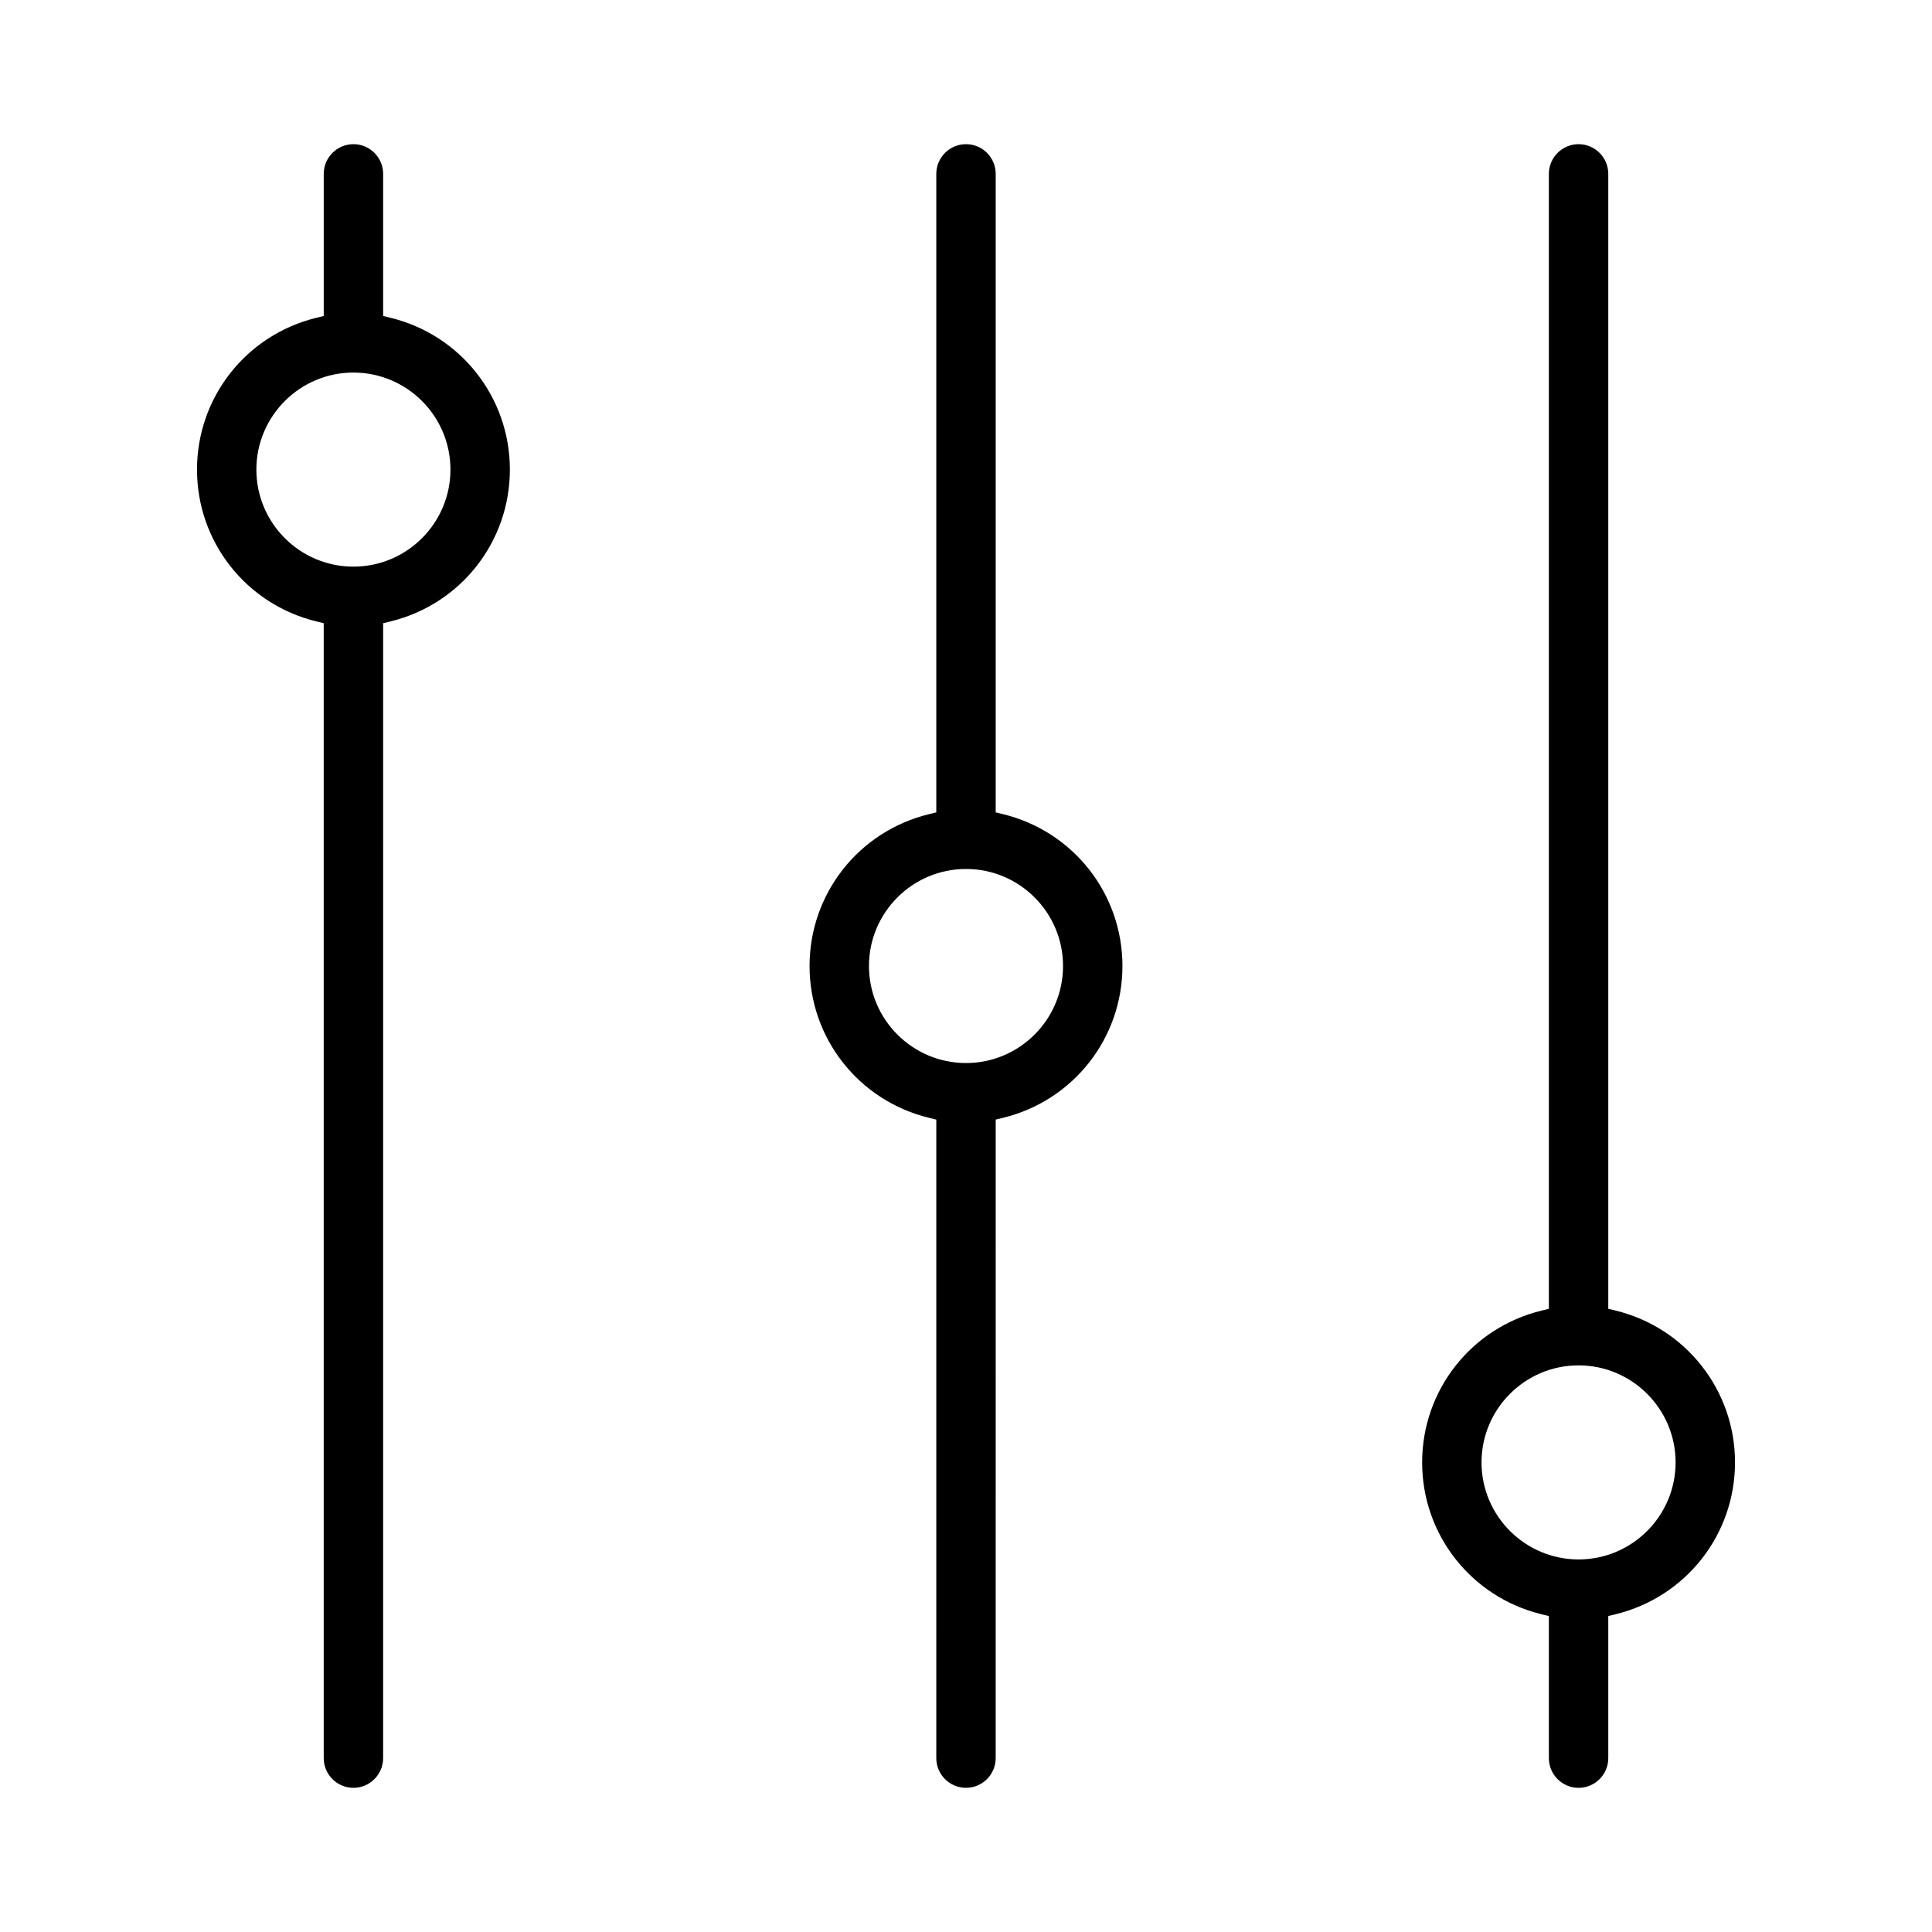
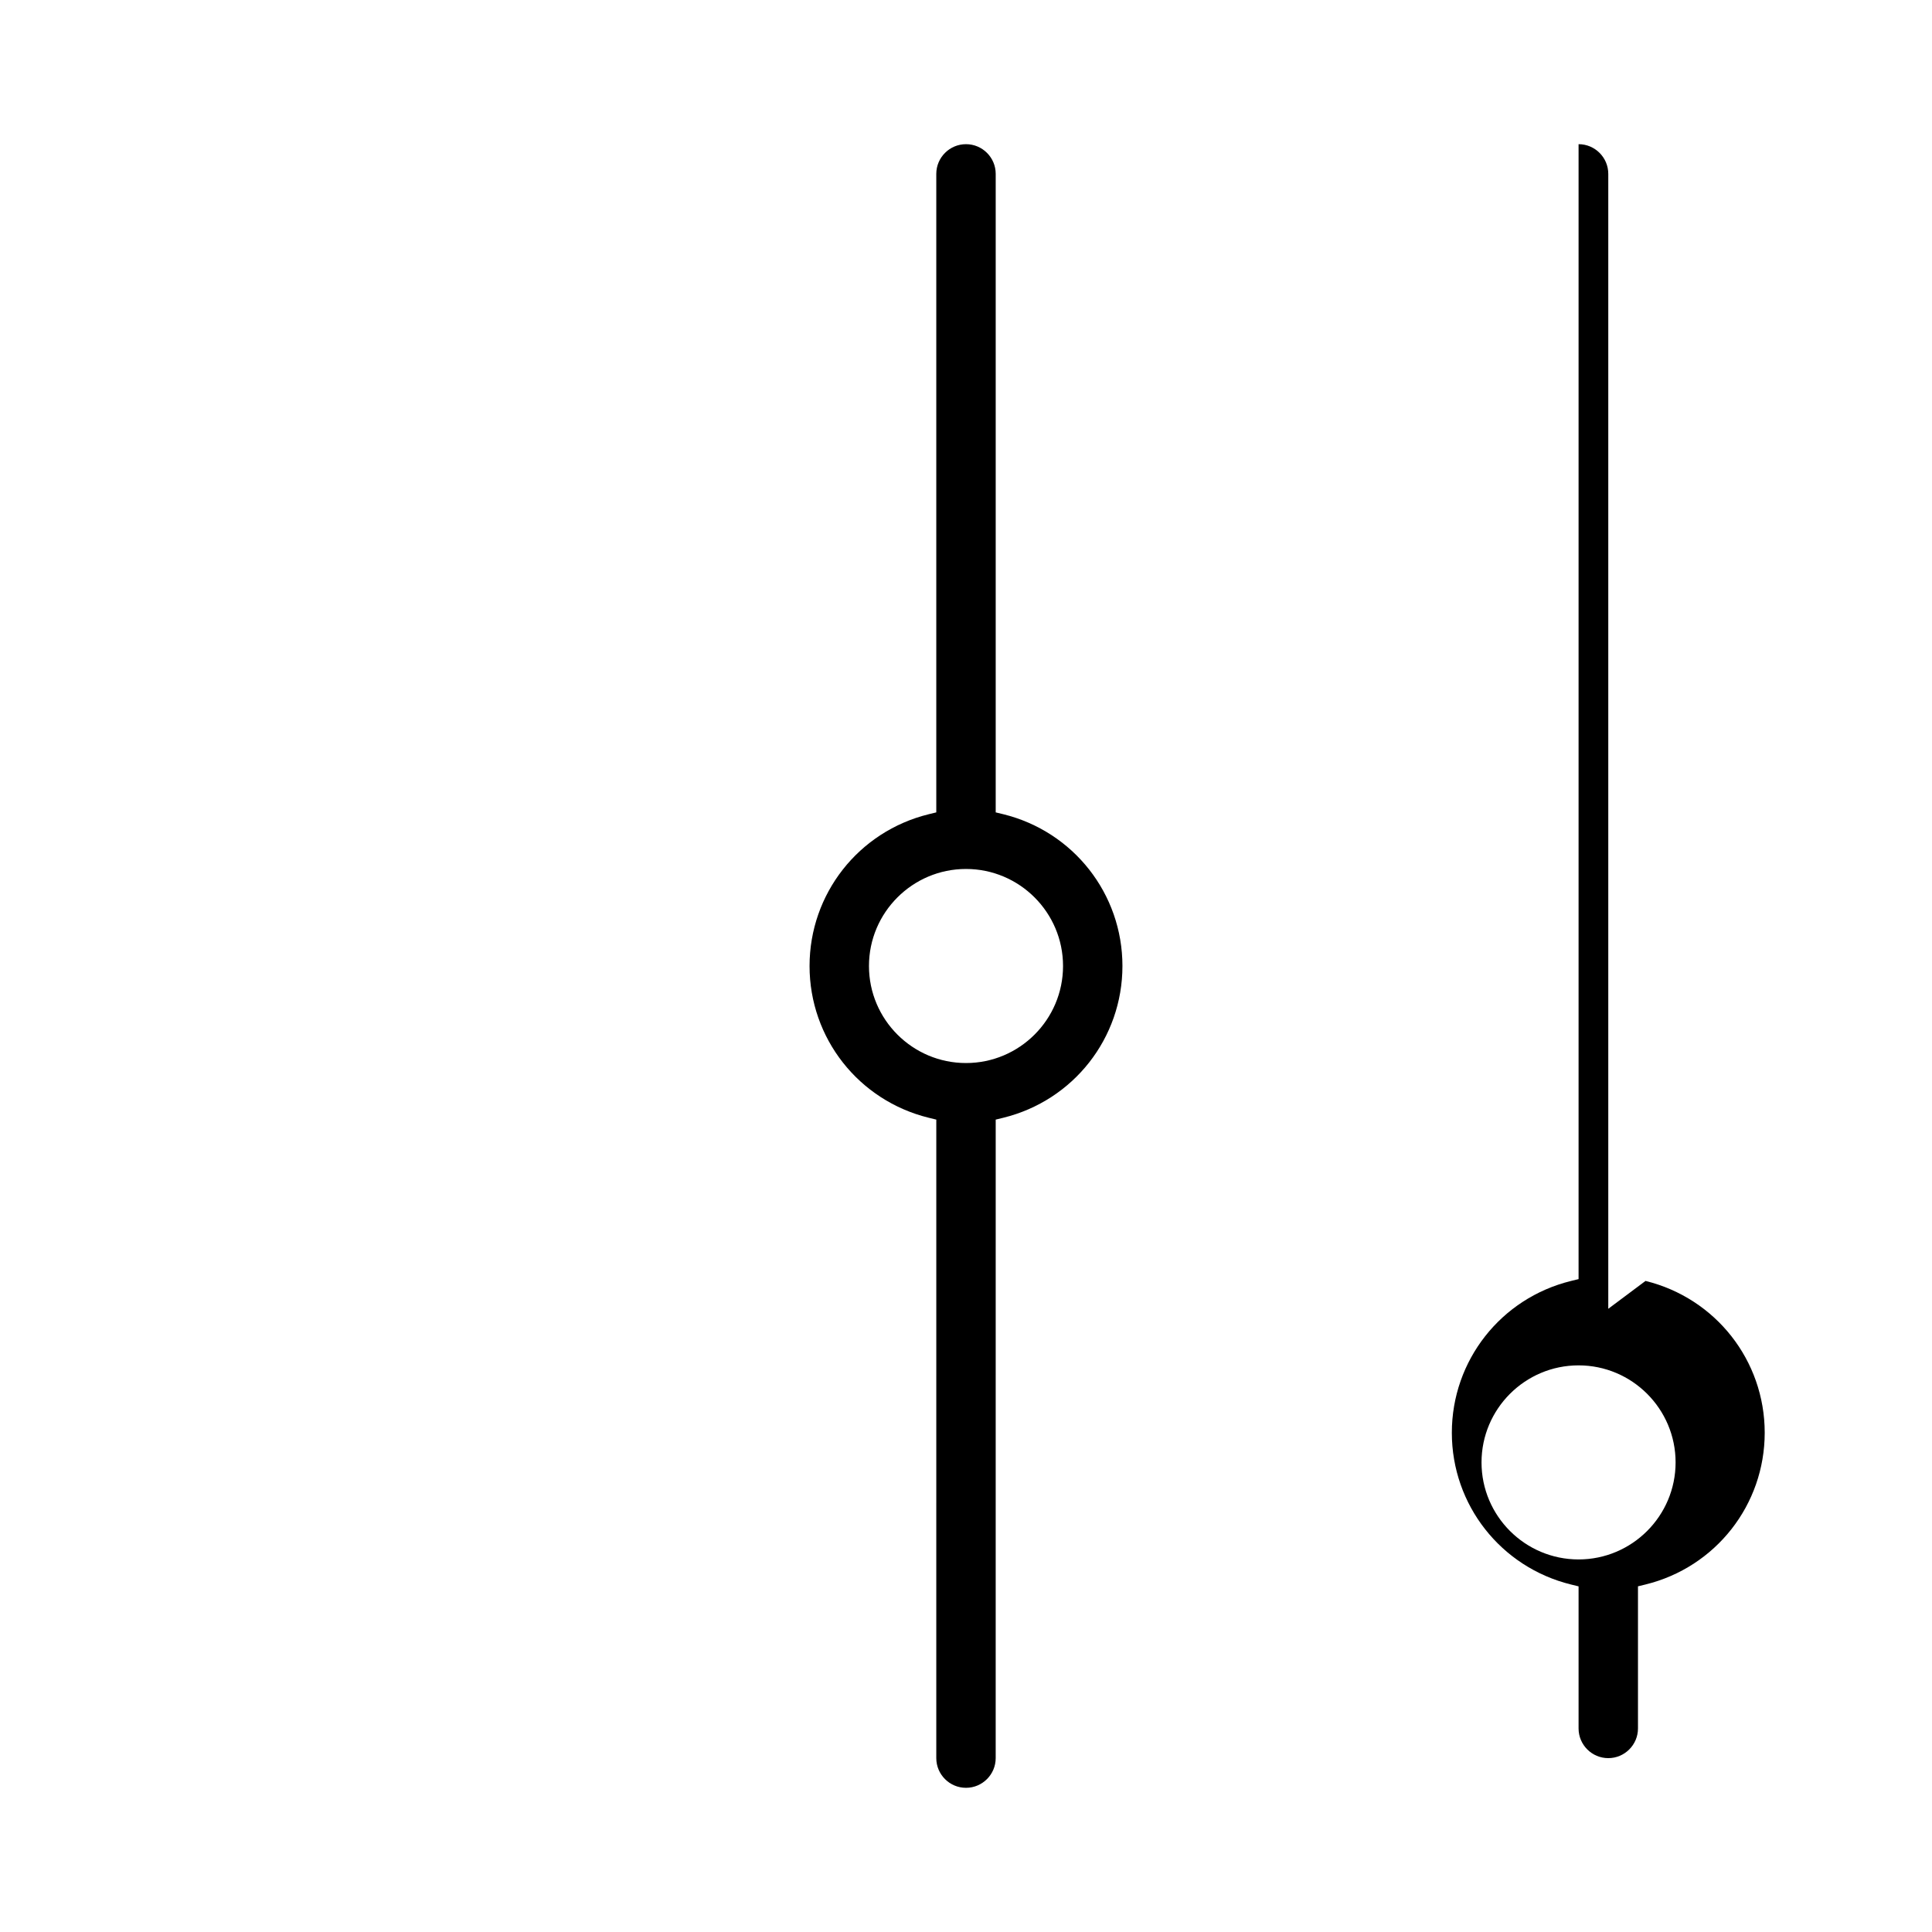
<svg xmlns="http://www.w3.org/2000/svg" fill="#000000" width="800px" height="800px" version="1.1" viewBox="144 144 512 512">
  <g>
    <path d="m390.13 440.22 2 0.488-0.004 169.21c0 4.34 3.531 7.871 7.871 7.871s7.871-3.531 7.871-7.871l0.004-169.21 2-0.488c18.598-4.57 31.586-21.109 31.586-40.223 0-19.113-12.988-35.648-31.586-40.223l-2-0.484v-169.21c0-4.34-3.531-7.871-7.871-7.871s-7.875 3.531-7.875 7.871v169.21l-2 0.488c-18.598 4.57-31.586 21.109-31.586 40.223s12.988 35.648 31.59 40.219zm9.871-65.934c14.18 0 25.715 11.535 25.715 25.715s-11.535 25.715-25.715 25.715-25.715-11.535-25.715-25.715 11.535-25.715 25.715-25.715z" />
-     <path d="m570.21 490.84v-300.76c0-4.34-3.531-7.871-7.871-7.871s-7.871 3.531-7.871 7.871v300.77l-2 0.488c-18.598 4.57-31.586 21.109-31.586 40.223 0 19.113 12.988 35.648 31.586 40.223l2 0.488v37.652c0 4.34 3.531 7.871 7.871 7.871s7.871-3.531 7.871-7.871v-37.66l2-0.488c18.598-4.57 31.586-21.109 31.586-40.223s-12.988-35.648-31.586-40.223zm17.84 40.711c0 14.18-11.535 25.715-25.715 25.715-14.18 0-25.715-11.535-25.715-25.715 0-14.18 11.535-25.715 25.715-25.715 14.18 0 25.715 11.535 25.715 25.715z" />
-     <path d="m227.79 308.67 2 0.488v300.76c0 4.34 3.531 7.871 7.871 7.871s7.871-3.531 7.871-7.871l0.004-300.76 2-0.488c18.598-4.57 31.586-21.109 31.586-40.223 0-19.113-12.988-35.648-31.586-40.223l-2-0.488v-37.656c0-4.34-3.531-7.871-7.871-7.871-4.34 0-7.871 3.531-7.871 7.871v37.66l-2 0.488c-18.598 4.57-31.586 21.109-31.586 40.223-0.004 19.109 12.984 35.652 31.582 40.219zm9.867-65.938c14.18 0 25.715 11.535 25.715 25.715 0 14.18-11.535 25.715-25.715 25.715s-25.715-11.535-25.715-25.715c0-14.18 11.539-25.715 25.715-25.715z" />
+     <path d="m570.21 490.84v-300.76c0-4.34-3.531-7.871-7.871-7.871v300.77l-2 0.488c-18.598 4.57-31.586 21.109-31.586 40.223 0 19.113 12.988 35.648 31.586 40.223l2 0.488v37.652c0 4.34 3.531 7.871 7.871 7.871s7.871-3.531 7.871-7.871v-37.66l2-0.488c18.598-4.57 31.586-21.109 31.586-40.223s-12.988-35.648-31.586-40.223zm17.84 40.711c0 14.18-11.535 25.715-25.715 25.715-14.18 0-25.715-11.535-25.715-25.715 0-14.18 11.535-25.715 25.715-25.715 14.18 0 25.715 11.535 25.715 25.715z" />
  </g>
</svg>